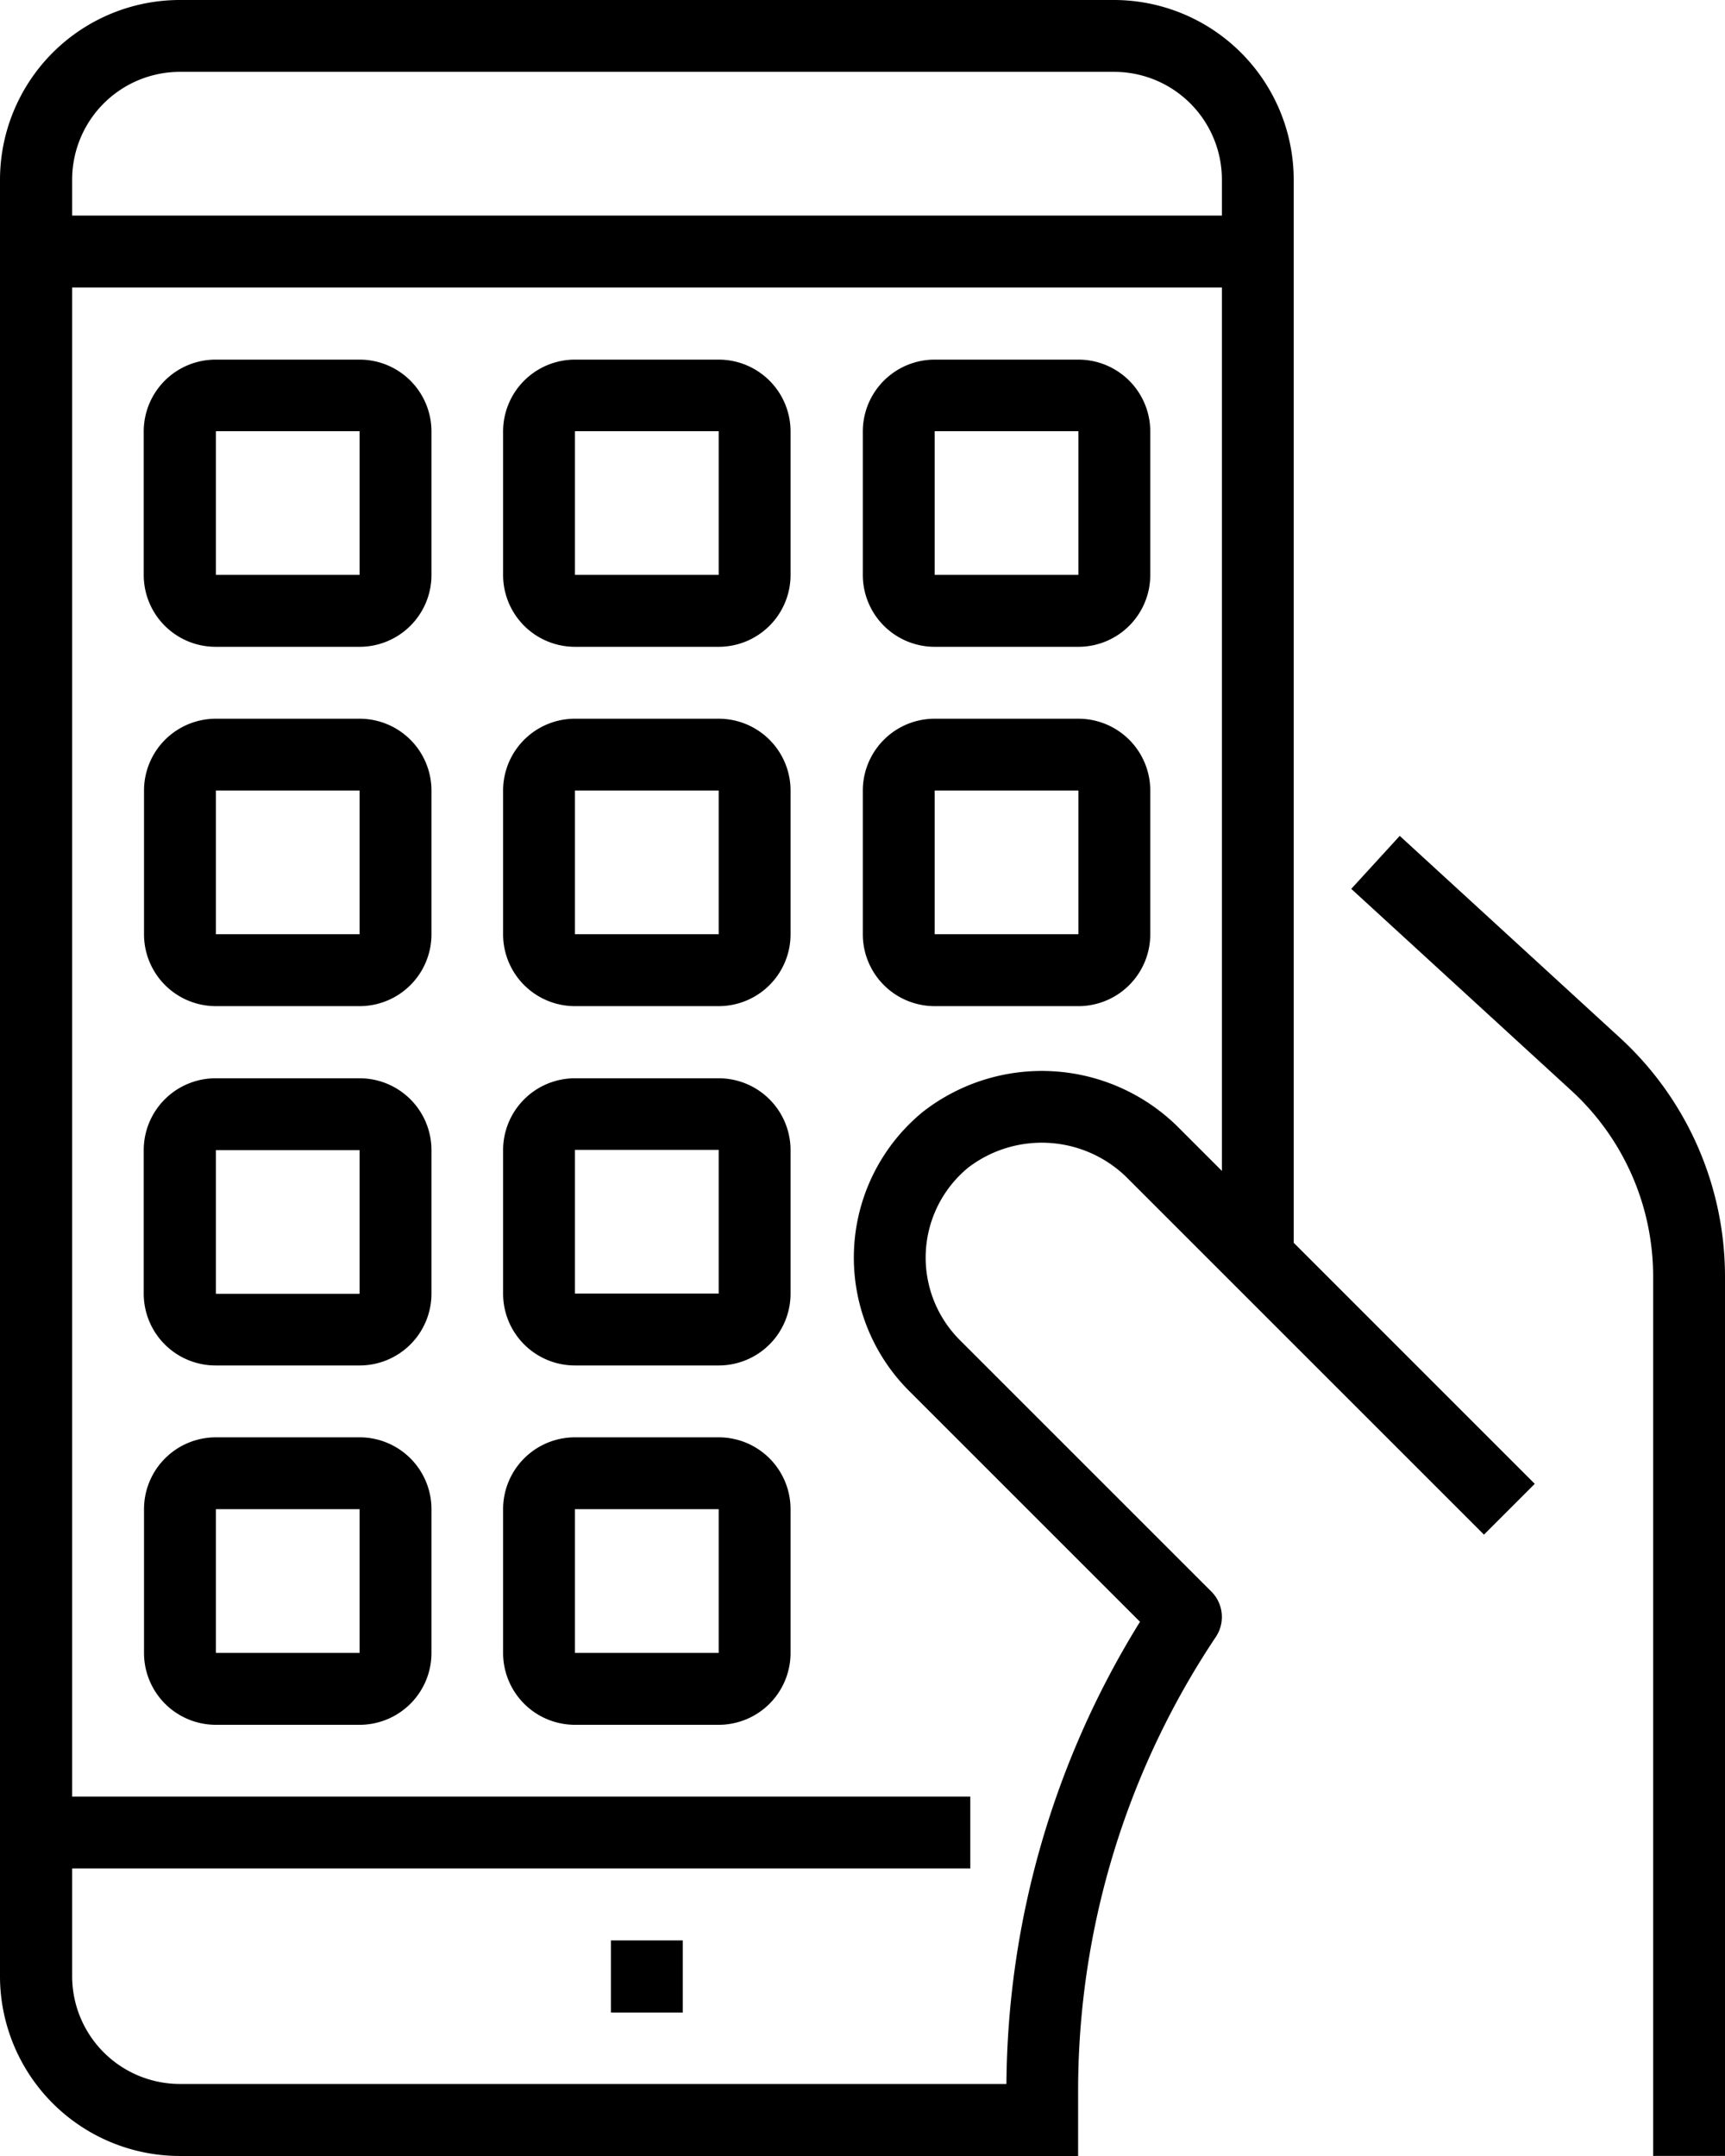
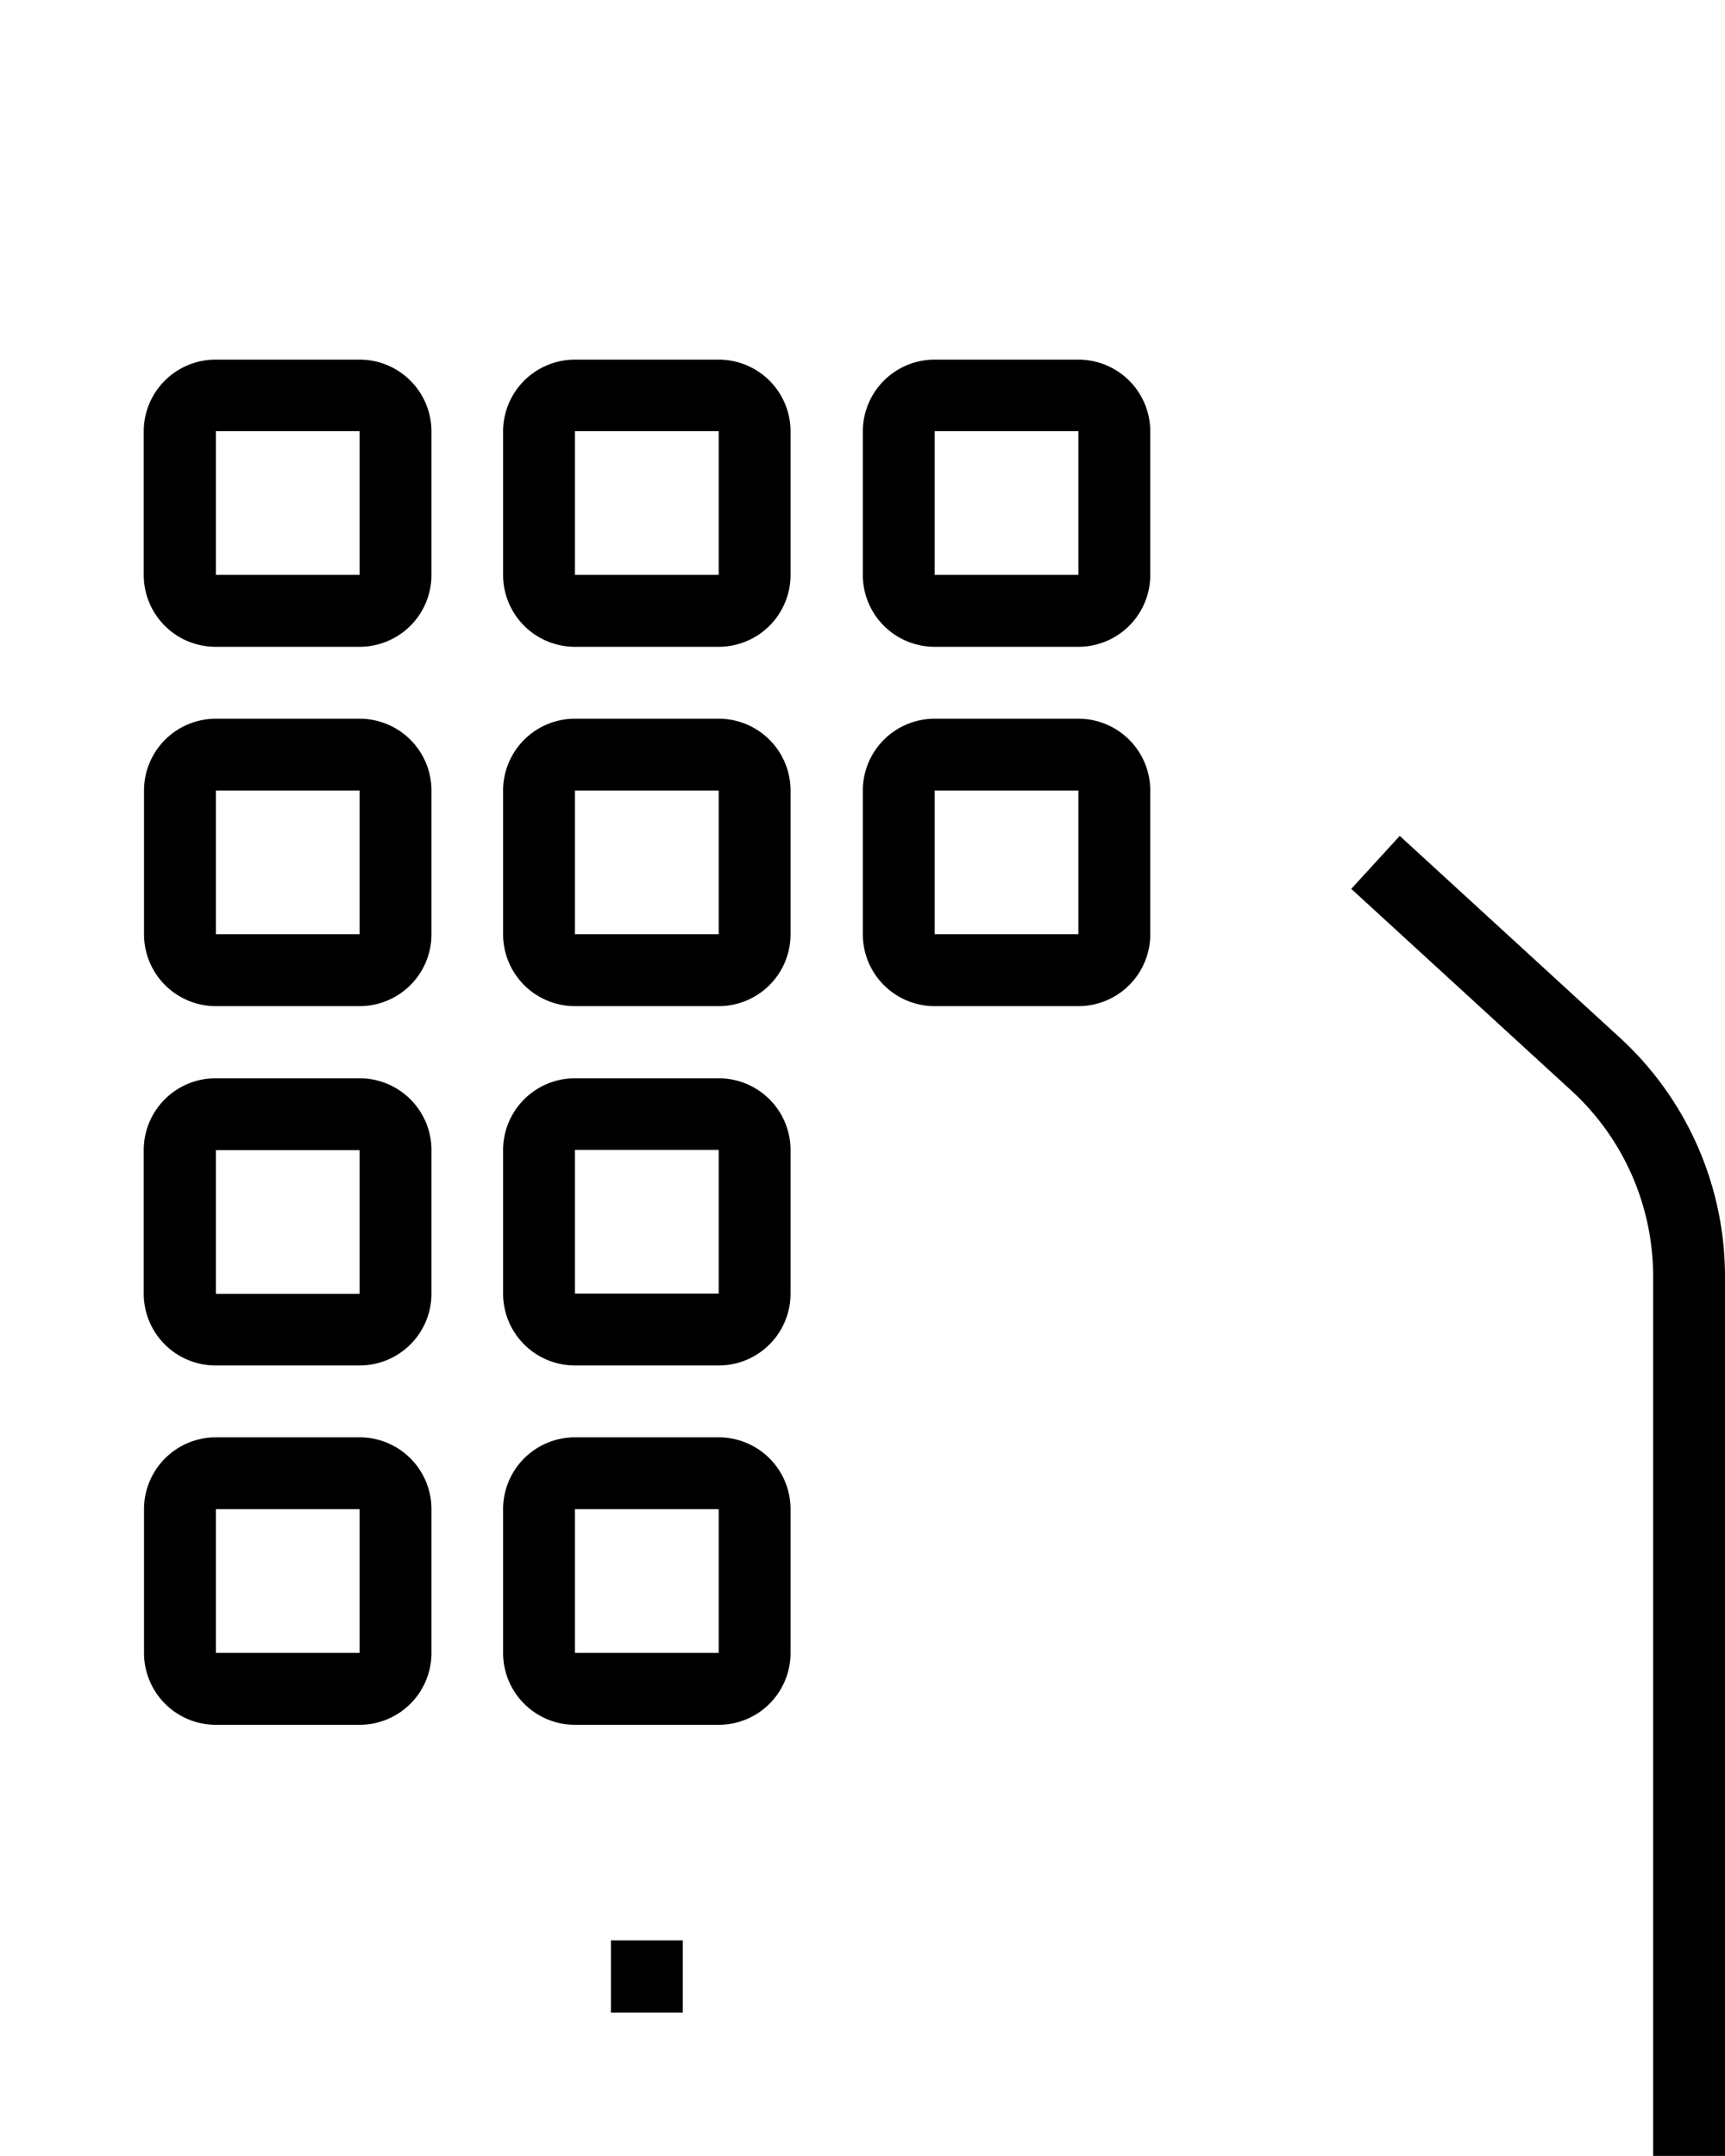
<svg xmlns="http://www.w3.org/2000/svg" id="surface1" width="29.885" height="37.356" viewBox="0 0 29.885 37.356">
  <path id="Path_124930" data-name="Path 124930" d="M588.59,363.484l-.84.918,3.818,3.5a4.368,4.368,0,0,1,1.412,3.213v15.241h1.245V371.116a5.618,5.618,0,0,0-1.817-4.131Zm0,0" transform="translate(-564.34 -349.001)" fill="#000" />
-   <path id="Path_124931" data-name="Path 124931" d="M19.551,0H3.363A3.117,3.117,0,0,0,.25,3.113v31.13a3.117,3.117,0,0,0,3.113,3.113H18.928V36.242a14.155,14.155,0,0,1,2.386-7.88.623.623,0,0,0-.078-.786l-4.358-4.358a2.019,2.019,0,0,1,.148-2.989,2.1,2.1,0,0,1,2.787.215l6.146,6.146.88-.88-4.176-4.177V3.113A3.117,3.117,0,0,0,19.551,0Zm1.868,20.288-.725-.725a3.351,3.351,0,0,0-4.46-.295A3.265,3.265,0,0,0,16,24.1l4,4a15.394,15.394,0,0,0-2.314,8.008H3.363A1.868,1.868,0,0,1,1.5,34.243V32.375H17.06V31.13H1.5V4.981H21.419Zm0-16.553H1.5V3.113A1.868,1.868,0,0,1,3.363,1.245H19.551a1.868,1.868,0,0,1,1.868,1.868Zm0,0" transform="translate(-0.25)" fill="#000" />
  <path id="Path_124932" data-name="Path 124932" d="M64,161.231h2.49a1.245,1.245,0,0,0,1.245-1.245V157.5a1.245,1.245,0,0,0-1.245-1.245H64A1.245,1.245,0,0,0,62.75,157.5v2.49A1.245,1.245,0,0,0,64,161.231Zm0-3.736h2.49v2.49H64Zm0,0" transform="translate(-60.26 -150.024)" fill="#000" />
  <path id="Path_124933" data-name="Path 124933" d="M220.245,161.231h2.49a1.245,1.245,0,0,0,1.245-1.245V157.5a1.245,1.245,0,0,0-1.245-1.245h-2.49A1.245,1.245,0,0,0,219,157.5v2.49A1.245,1.245,0,0,0,220.245,161.231Zm0-3.736h2.49v2.49h-2.49Zm0,0" transform="translate(-210.284 -150.024)" fill="#000" />
  <path id="Path_124934" data-name="Path 124934" d="M376.5,161.231h2.49a1.245,1.245,0,0,0,1.245-1.245V157.5a1.245,1.245,0,0,0-1.245-1.245H376.5a1.245,1.245,0,0,0-1.245,1.245v2.49A1.245,1.245,0,0,0,376.5,161.231Zm0-3.736h2.49v2.49H376.5Zm0,0" transform="translate(-360.307 -150.024)" fill="#000" />
  <path id="Path_124935" data-name="Path 124935" d="M64,317.481h2.49a1.245,1.245,0,0,0,1.245-1.245v-2.49a1.245,1.245,0,0,0-1.245-1.245H64a1.245,1.245,0,0,0-1.245,1.245v2.49A1.245,1.245,0,0,0,64,317.481Zm0-3.736h2.49v2.49H64Zm0,0" transform="translate(-60.26 -300.048)" fill="#000" />
  <path id="Path_124936" data-name="Path 124936" d="M64,473.731h2.49a1.245,1.245,0,0,0,1.245-1.245V470a1.245,1.245,0,0,0-1.245-1.245H64A1.245,1.245,0,0,0,62.75,470v2.49A1.245,1.245,0,0,0,64,473.731ZM64,470h2.49v2.49H64Zm0,0" transform="translate(-60.26 -450.072)" fill="#000" />
  <path id="Path_124937" data-name="Path 124937" d="M220.245,317.481h2.49a1.245,1.245,0,0,0,1.245-1.245v-2.49a1.245,1.245,0,0,0-1.245-1.245h-2.49A1.245,1.245,0,0,0,219,313.745v2.49A1.245,1.245,0,0,0,220.245,317.481Zm0-3.736h2.49v2.49h-2.49Zm0,0" transform="translate(-210.284 -300.048)" fill="#000" />
  <path id="Path_124938" data-name="Path 124938" d="M376.5,317.481h2.49a1.245,1.245,0,0,0,1.245-1.245v-2.49a1.245,1.245,0,0,0-1.245-1.245H376.5a1.245,1.245,0,0,0-1.245,1.245v2.49A1.245,1.245,0,0,0,376.5,317.481Zm0-3.736h2.49v2.49H376.5Zm0,0" transform="translate(-360.307 -300.048)" fill="#000" />
  <path id="Path_124939" data-name="Path 124939" d="M220.245,473.731h2.49a1.245,1.245,0,0,0,1.245-1.245V470a1.245,1.245,0,0,0-1.245-1.245h-2.49A1.245,1.245,0,0,0,219,470v2.49A1.245,1.245,0,0,0,220.245,473.731Zm0-3.736h2.49v2.49h-2.49Zm0,0" transform="translate(-210.284 -450.072)" fill="#000" />
  <path id="Path_124940" data-name="Path 124940" d="M64,629.981h2.49a1.245,1.245,0,0,0,1.245-1.245v-2.49A1.245,1.245,0,0,0,66.486,625H64a1.245,1.245,0,0,0-1.245,1.245v2.49A1.245,1.245,0,0,0,64,629.981Zm0-3.736h2.49v2.49H64Zm0,0" transform="translate(-60.26 -600.096)" fill="#000" />
  <path id="Path_124941" data-name="Path 124941" d="M220.245,629.981h2.49a1.245,1.245,0,0,0,1.245-1.245v-2.49A1.245,1.245,0,0,0,222.736,625h-2.49A1.245,1.245,0,0,0,219,626.245v2.49A1.245,1.245,0,0,0,220.245,629.981Zm0-3.736h2.49v2.49h-2.49Zm0,0" transform="translate(-210.284 -600.096)" fill="#000" />
  <path id="Path_124942" data-name="Path 124942" d="M265.875,843.75h1.245V845h-1.245Zm0,0" transform="translate(-255.291 -810.129)" fill="#000" />
</svg>